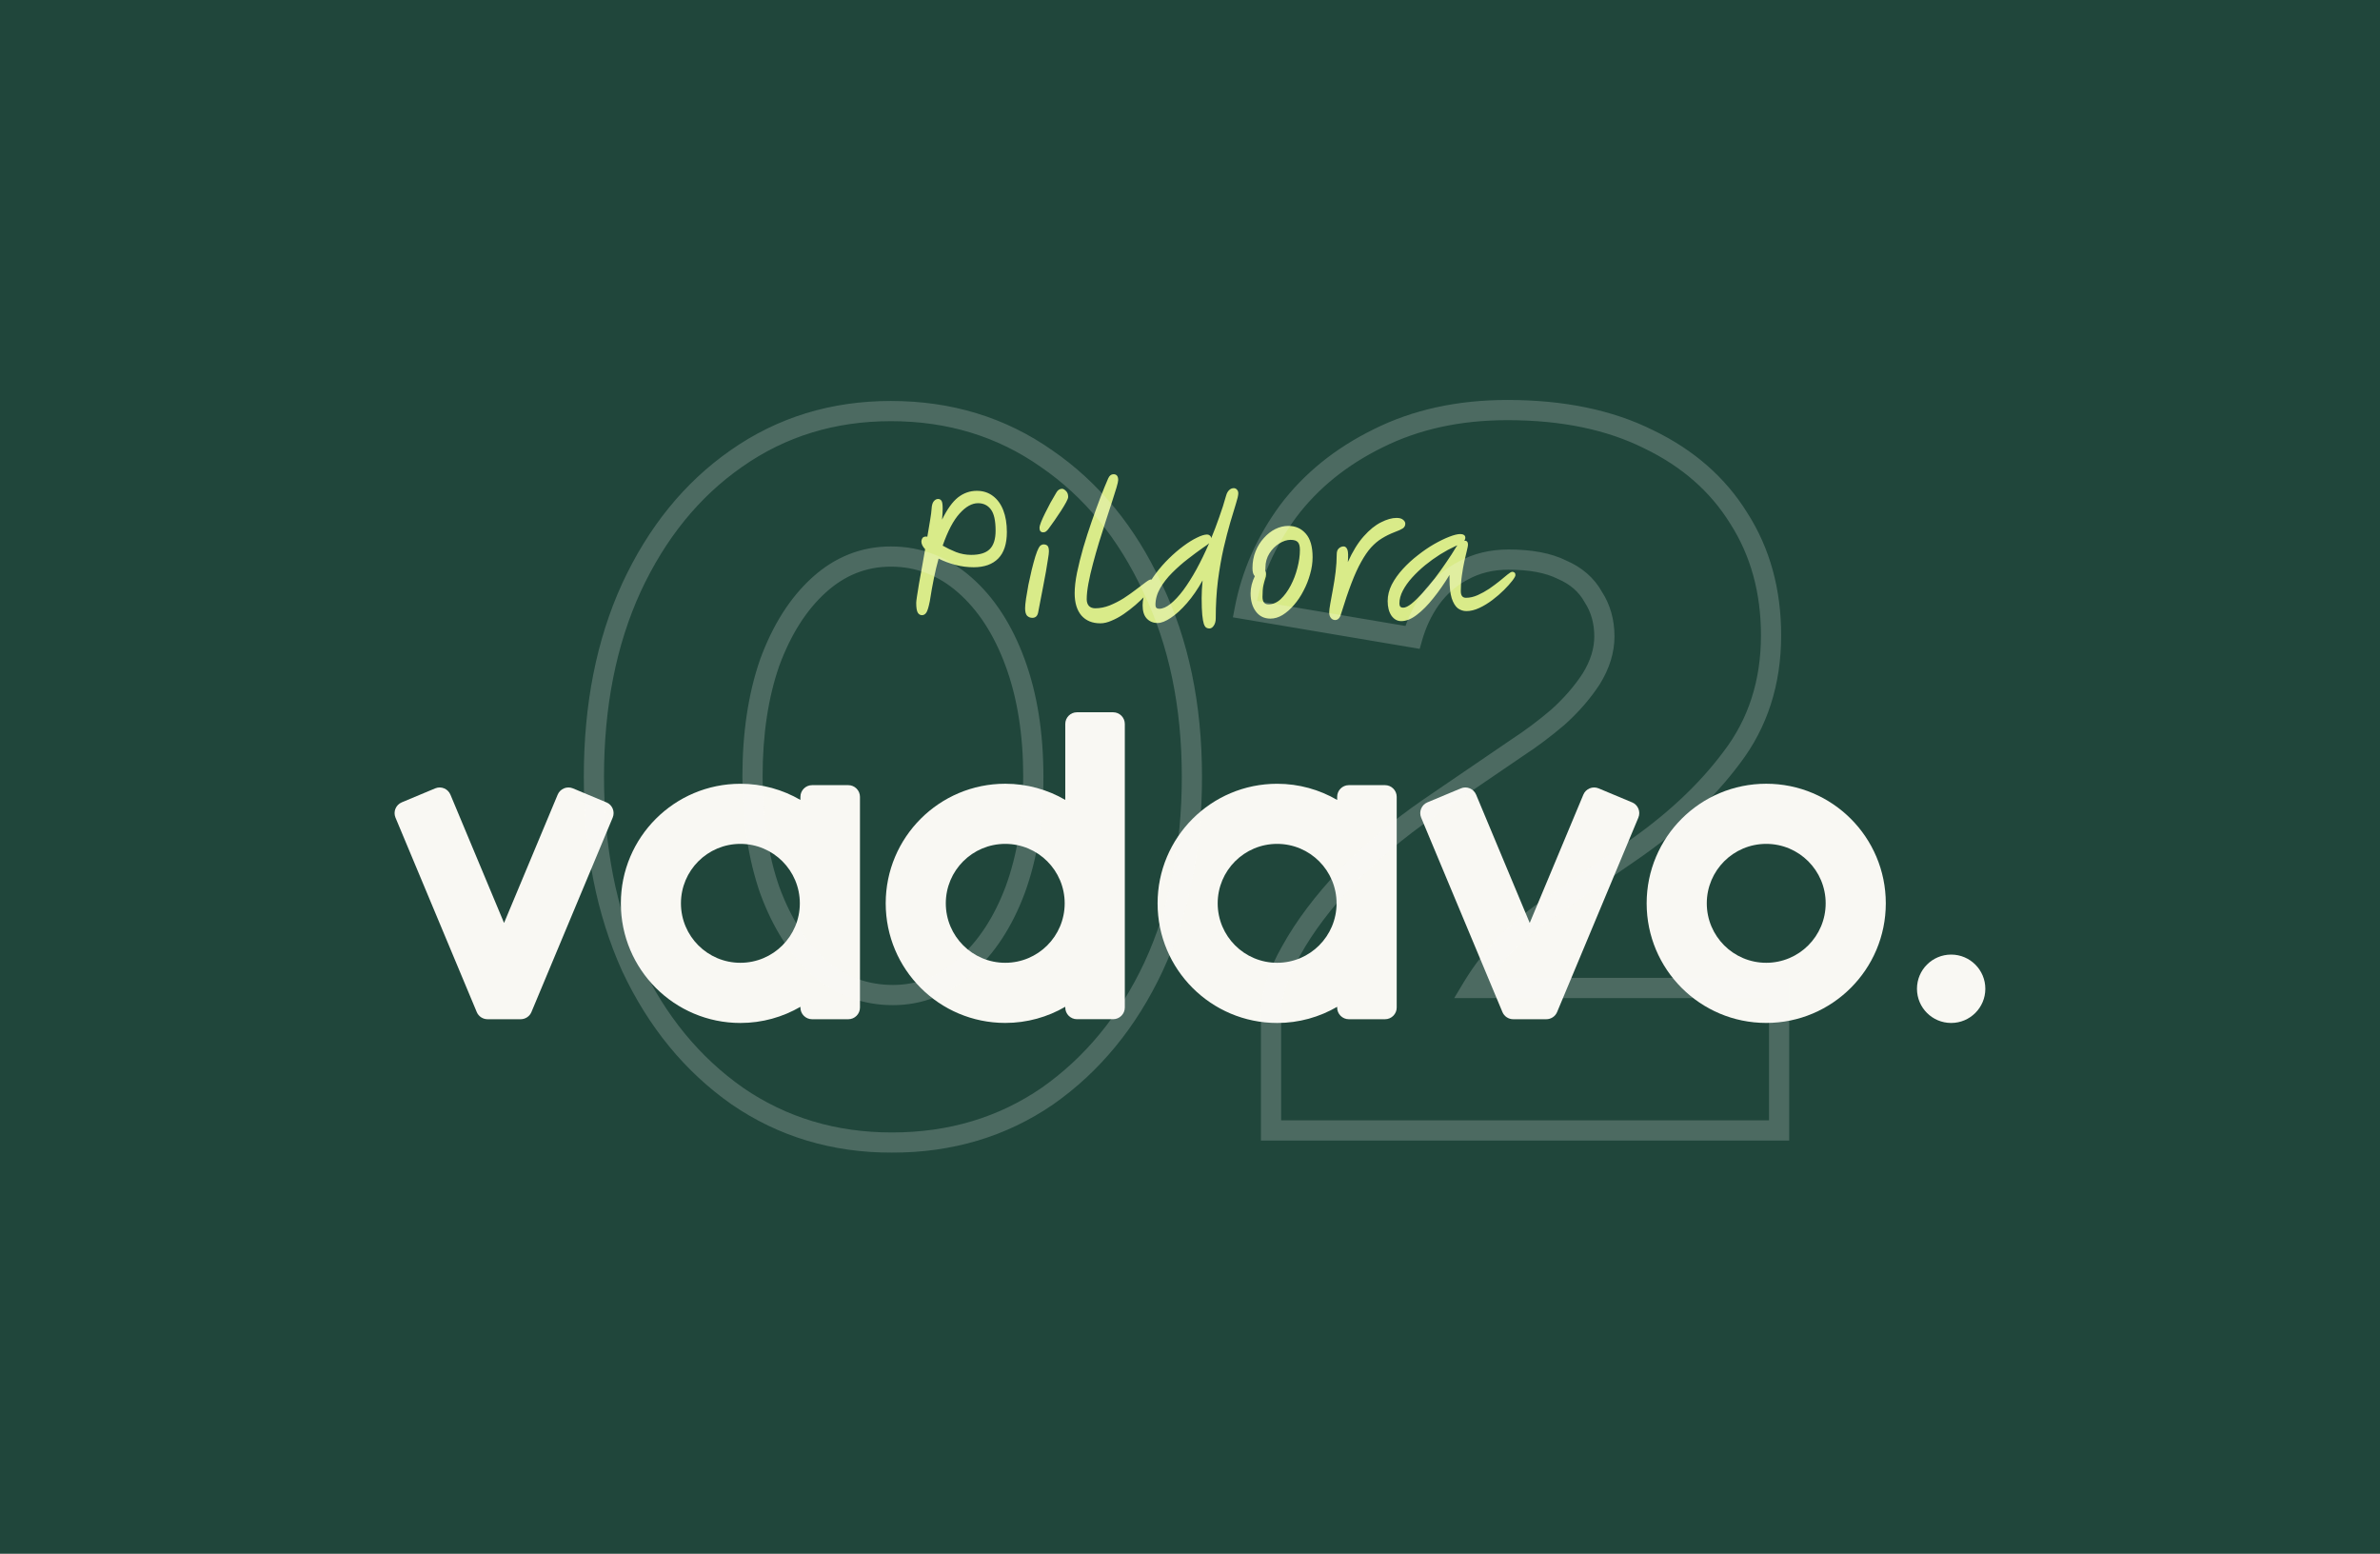
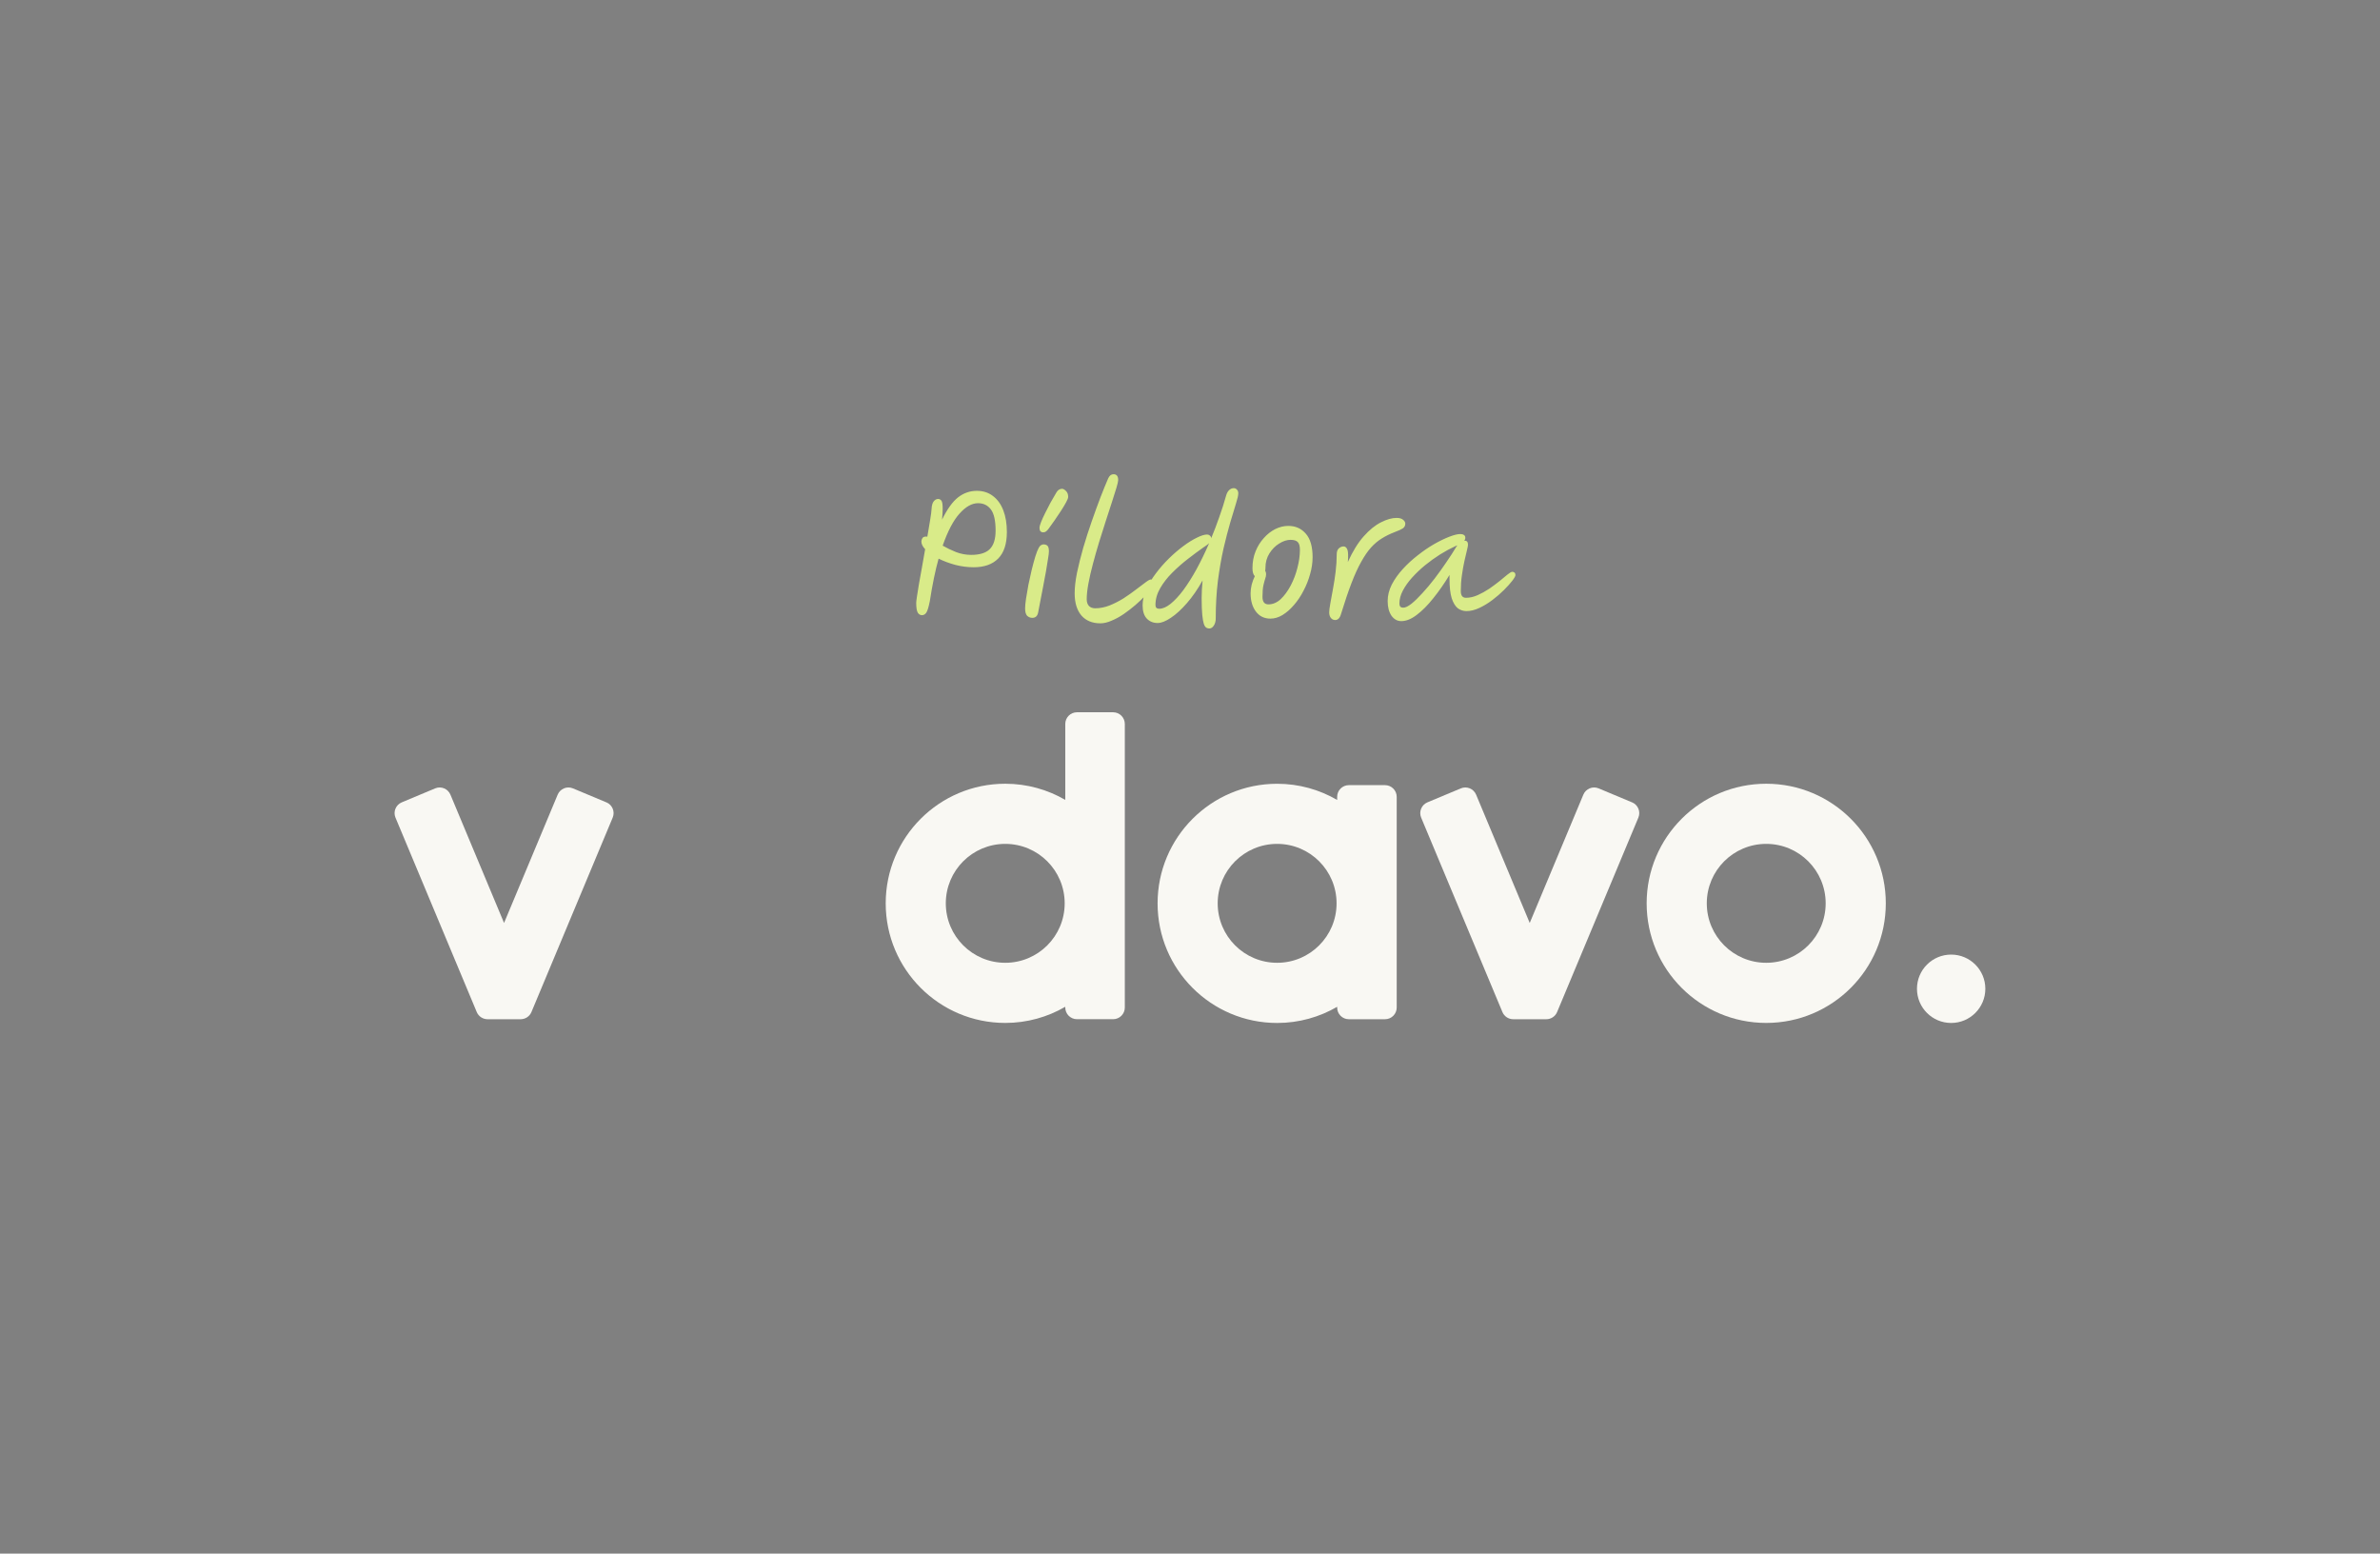
<svg xmlns="http://www.w3.org/2000/svg" width="3800" height="2480" viewBox="0 0 3800 2480" fill="none">
  <rect x="0" y="0" width="3800" height="2480" fill="#808080" stroke="none" />
  <g clip-path="url(#clip0_472_346)">
-     <path d="M3800 0H0V2480H3800V0Z" fill="#20463B" />
    <path d="M968.144 1280.79L914.78 1258.47C905.334 1254.49 894.341 1259.02 890.418 1268.47L804.793 1473.3L719.168 1268.47C715.191 1259.02 704.253 1254.49 694.807 1258.47L641.443 1280.79C631.997 1284.76 627.467 1295.7 631.444 1305.15L761.208 1615.55C764.191 1622.68 771.151 1626.98 778.443 1626.98H831.254C838.546 1626.98 845.507 1622.68 848.49 1615.55L978.253 1305.15C982.23 1295.7 977.701 1284.71 968.254 1280.79H968.144Z" fill="#F9F8F3" />
    <path d="M2605.77 1280.79L2552.41 1258.47C2542.96 1254.49 2531.97 1259.02 2528.05 1268.47L2442.42 1473.3L2356.8 1268.47C2352.82 1259.02 2341.88 1254.49 2332.44 1258.47L2279.07 1280.79C2269.63 1284.76 2265.1 1295.7 2269.07 1305.15L2398.84 1615.55C2401.82 1622.68 2408.78 1626.98 2416.07 1626.98H2468.88C2476.18 1626.98 2483.14 1622.68 2486.12 1615.55L2615.88 1305.15C2619.86 1295.7 2615.33 1284.71 2605.88 1280.79H2605.77Z" fill="#F9F8F3" />
-     <path d="M1373.05 1441.87V1271.95C1373.05 1261.68 1364.65 1253.33 1354.43 1253.33H1296.6C1286.32 1253.33 1277.98 1261.73 1277.98 1271.95V1276.92C1249.81 1260.57 1217.1 1251.12 1182.19 1251.12C1076.73 1251.12 991.273 1336.58 991.273 1442.04C991.273 1547.5 1076.73 1632.96 1182.19 1632.96C1217.1 1632.96 1249.81 1623.51 1277.98 1607.16V1608.37C1277.98 1618.65 1286.38 1626.99 1296.6 1626.99H1354.43C1364.71 1626.99 1373.05 1618.59 1373.05 1608.37V1442.04C1373.05 1442.04 1373.05 1441.93 1373.05 1441.87ZM1182.13 1536.89C1129.71 1536.89 1087.23 1494.41 1087.23 1441.99C1087.23 1389.56 1129.71 1347.08 1182.13 1347.08C1234.56 1347.08 1277.04 1389.56 1277.04 1441.99C1277.04 1494.41 1234.56 1536.89 1182.13 1536.89Z" fill="#F9F8F3" />
    <path d="M1795.93 1441.88V1155.62C1795.93 1145.34 1787.53 1137 1777.31 1137H1719.47C1709.2 1137 1700.86 1145.4 1700.86 1155.62V1276.87C1672.68 1260.52 1639.98 1251.07 1605.07 1251.07C1499.61 1251.07 1414.15 1336.53 1414.15 1441.99C1414.15 1547.45 1499.61 1632.9 1605.07 1632.9C1639.98 1632.9 1672.68 1623.46 1700.86 1607.11V1608.32C1700.86 1618.6 1709.25 1626.94 1719.47 1626.94H1777.31C1787.59 1626.94 1795.93 1618.54 1795.93 1608.32V1441.99C1795.93 1441.99 1795.93 1441.88 1795.93 1441.82V1441.88ZM1605.01 1536.89C1552.59 1536.89 1510.11 1494.41 1510.11 1441.99C1510.11 1389.56 1552.59 1347.08 1605.01 1347.08C1657.44 1347.08 1699.92 1389.56 1699.92 1441.99C1699.92 1494.41 1657.44 1536.89 1605.01 1536.89Z" fill="#F9F8F3" />
    <path d="M2230.03 1441.87V1271.95C2230.03 1261.68 2221.63 1253.33 2211.41 1253.33H2153.57C2143.3 1253.33 2134.96 1261.73 2134.96 1271.95V1276.92C2106.78 1260.57 2074.08 1251.12 2039.17 1251.12C1933.71 1251.12 1848.25 1336.58 1848.25 1442.04C1848.25 1547.5 1933.71 1632.96 2039.17 1632.96C2074.08 1632.96 2106.78 1623.51 2134.96 1607.16V1608.37C2134.96 1618.65 2143.35 1626.99 2153.57 1626.99H2211.41C2221.69 1626.99 2230.03 1618.59 2230.03 1608.37V1442.04C2230.03 1442.04 2230.03 1441.93 2230.03 1441.87ZM2039.11 1536.89C1986.69 1536.89 1944.21 1494.41 1944.21 1441.99C1944.21 1389.56 1986.69 1347.08 2039.11 1347.08C2091.54 1347.08 2134.02 1389.56 2134.02 1441.99C2134.02 1494.41 2091.54 1536.89 2039.11 1536.89Z" fill="#F9F8F3" />
    <path d="M2820.02 1251.07C2714.56 1251.07 2629.11 1336.53 2629.11 1441.99C2629.11 1547.44 2714.56 1632.9 2820.02 1632.9C2925.48 1632.9 3010.94 1547.44 3010.94 1441.99C3010.94 1336.53 2925.48 1251.07 2820.02 1251.07ZM2820.02 1536.89C2767.6 1536.89 2725.12 1494.41 2725.12 1441.99C2725.12 1389.56 2767.6 1347.08 2820.02 1347.08C2872.45 1347.08 2914.93 1389.56 2914.93 1441.99C2914.93 1494.41 2872.45 1536.89 2820.02 1536.89Z" fill="#F9F8F3" />
    <path d="M3115.29 1632.95C3145.43 1632.95 3169.86 1608.52 3169.86 1578.38C3169.86 1548.23 3145.43 1523.8 3115.29 1523.8C3085.14 1523.8 3060.71 1548.23 3060.71 1578.38C3060.71 1608.52 3085.14 1632.95 3115.29 1632.95Z" fill="#F9F8F3" />
    <path d="M1554.61 905.5C1544.94 905.5 1535.19 904.25 1525.36 901.75C1515.52 899.083 1506.61 895.75 1498.61 891.75C1495.94 901.25 1493.44 911.667 1491.11 923C1488.77 934.333 1486.61 946.5 1484.61 959.5C1482.77 968.833 1480.94 974.917 1479.11 977.75C1477.27 980.583 1474.94 982 1472.11 982C1469.27 982 1467.02 980.667 1465.36 978C1463.69 975.167 1462.86 969.917 1462.86 962.25C1462.86 960.75 1463.27 957.25 1464.11 951.75C1464.94 946.25 1466.02 939.5 1467.36 931.5C1468.86 923.333 1470.44 914.583 1472.11 905.25C1473.77 895.75 1475.44 886.25 1477.11 876.75C1473.11 872.417 1471.11 868.333 1471.11 864.5C1471.11 862.667 1471.61 860.917 1472.61 859.25C1473.61 857.417 1475.69 856.5 1478.86 856.5C1479.36 856.5 1479.94 856.583 1480.61 856.75C1482.44 846.75 1483.94 837.833 1485.11 830C1486.44 822 1487.19 816.25 1487.36 812.75C1487.69 806.75 1488.86 802.583 1490.86 800.25C1492.86 797.75 1495.19 796.5 1497.86 796.5C1500.02 796.5 1501.77 797.417 1503.11 799.25C1504.44 800.917 1505.11 805.167 1505.11 812C1505.11 816.333 1504.77 822.167 1504.11 829.5C1512.27 812.833 1520.77 801 1529.61 794C1538.61 787 1548.61 783.5 1559.61 783.5C1569.61 783.5 1578.19 786.25 1585.36 791.75C1592.52 797.083 1598.02 804.667 1601.86 814.5C1605.69 824.333 1607.61 835.917 1607.61 849.25C1607.61 868.083 1603.02 882.167 1593.86 891.5C1584.69 900.833 1571.61 905.5 1554.61 905.5ZM1505.11 871C1511.44 874.667 1518.52 878.083 1526.36 881.25C1534.19 884.25 1542.27 885.75 1550.61 885.75C1564.11 885.75 1573.94 882.75 1580.11 876.75C1586.44 870.583 1589.61 860.667 1589.61 847C1589.61 831.167 1587.11 819.917 1582.11 813.25C1577.11 806.583 1570.27 803.25 1561.61 803.25C1551.77 803.25 1541.94 808.75 1532.11 819.75C1522.27 830.583 1513.27 847.667 1505.11 871ZM1648.23 986.25C1645.06 986.25 1642.31 985.167 1639.98 983C1637.81 980.667 1636.73 976.667 1636.73 971C1636.73 967.333 1637.23 962.167 1638.23 955.5C1639.23 948.833 1640.48 941.5 1641.98 933.5C1643.65 925.5 1645.4 917.583 1647.23 909.75C1649.23 901.75 1651.15 894.667 1652.98 888.5C1654.98 882.167 1656.81 877.5 1658.48 874.5C1659.65 872.333 1660.9 870.917 1662.23 870.25C1663.56 869.417 1664.81 869 1665.98 869C1668.81 869 1670.98 869.75 1672.48 871.25C1673.98 872.75 1674.73 875.75 1674.73 880.25C1674.73 882.583 1674.23 886.667 1673.23 892.5C1672.4 898.167 1671.31 904.833 1669.98 912.5C1668.65 920.167 1667.15 928.167 1665.48 936.5C1663.98 944.667 1662.48 952.417 1660.98 959.75C1659.48 967.083 1658.31 973.167 1657.48 978C1656.31 983.5 1653.23 986.25 1648.23 986.25ZM1665.73 849.75C1661.73 849.75 1659.73 847.417 1659.73 842.75C1659.73 840.583 1660.56 837.417 1662.23 833.25C1663.9 829.083 1666.06 824.333 1668.73 819C1671.4 813.667 1674.23 808.167 1677.23 802.5C1680.4 796.833 1683.48 791.5 1686.48 786.5C1687.48 784.667 1688.73 783.167 1690.23 782C1691.9 780.833 1693.73 780.25 1695.73 780.25C1697.56 780.25 1699.65 781.417 1701.98 783.75C1704.31 785.917 1705.48 789.083 1705.48 793.25C1705.48 794.917 1704.4 797.75 1702.23 801.75C1700.06 805.75 1697.31 810.333 1693.98 815.5C1690.65 820.667 1687.23 825.75 1683.73 830.75C1680.23 835.75 1677.06 840.167 1674.23 844C1672.9 845.833 1671.56 847.25 1670.23 848.25C1669.06 849.25 1667.56 849.75 1665.73 849.75ZM1756.84 995C1744.01 995 1733.92 990.833 1726.59 982.5C1719.42 974 1715.84 962.167 1715.84 947C1715.84 937.667 1717.09 926.75 1719.59 914.25C1722.26 901.583 1725.59 888.25 1729.59 874.25C1733.76 860.083 1738.26 846.083 1743.09 832.25C1747.92 818.417 1752.59 805.583 1757.09 793.75C1761.76 781.75 1765.84 771.75 1769.34 763.75C1771.34 759.25 1774.17 757 1777.84 757C1782.84 757 1785.34 760.083 1785.34 766.25C1785.34 768.25 1784.42 772.333 1782.59 778.5C1780.76 784.667 1778.34 792.333 1775.34 801.5C1772.34 810.5 1769.09 820.5 1765.59 831.5C1762.09 842.5 1758.51 853.833 1754.84 865.5C1751.34 877 1748.09 888.417 1745.09 899.75C1742.09 910.917 1739.67 921.417 1737.84 931.25C1736.01 941.083 1735.09 949.5 1735.09 956.5C1735.09 961 1736.26 964.583 1738.59 967.25C1741.09 969.75 1744.42 971 1748.59 971C1756.26 971 1763.92 969.5 1771.59 966.5C1779.42 963.333 1786.92 959.5 1794.09 955C1801.26 950.333 1807.76 945.75 1813.59 941.25C1819.59 936.583 1824.67 932.75 1828.84 929.75C1833.01 926.583 1835.92 925 1837.59 925C1841.26 925 1843.09 927 1843.09 931C1843.09 932.333 1841.76 934.833 1839.09 938.5C1836.42 942 1832.84 946.167 1828.34 951C1823.84 955.833 1818.59 960.833 1812.59 966C1806.76 971 1800.59 975.75 1794.09 980.25C1787.76 984.583 1781.34 988.083 1774.84 990.75C1768.51 993.583 1762.51 995 1756.84 995ZM1933.85 859.25C1938.35 848.417 1942.6 837.25 1946.6 825.75C1950.77 814.25 1954.52 802.5 1957.85 790.5C1958.85 787.167 1960.35 784.5 1962.35 782.5C1964.52 780.333 1967.02 779.25 1969.85 779.25C1971.85 779.25 1973.52 780 1974.85 781.5C1976.35 783 1977.1 785 1977.1 787.5C1977.1 790.667 1975.85 796.167 1973.35 804C1971.02 811.833 1968.02 821.75 1964.35 833.75C1960.85 845.75 1957.27 859.583 1953.6 875.25C1950.1 890.75 1947.1 907.917 1944.6 926.75C1942.27 945.583 1941.1 965.667 1941.1 987C1941.1 991.667 1940.1 995.5 1938.1 998.5C1936.1 1001.67 1933.69 1003.25 1930.85 1003.25C1929.19 1003.25 1927.6 1002.83 1926.1 1002C1924.6 1001.17 1923.27 999.167 1922.1 996C1921.1 993 1920.27 988.25 1919.6 981.75C1918.94 975.083 1918.6 966.083 1918.6 954.75C1918.6 946.083 1919.1 936.667 1920.1 926.5C1912.44 940.333 1904.1 952.417 1895.1 962.75C1886.27 972.917 1877.69 980.75 1869.35 986.25C1861.19 991.75 1854.19 994.5 1848.35 994.5C1841.19 994.5 1835.35 992.083 1830.85 987.25C1826.52 982.583 1824.35 975.583 1824.35 966.25C1824.35 958.083 1826.27 949.667 1830.1 941C1833.94 932.333 1839.02 923.833 1845.35 915.5C1851.69 907 1858.69 899 1866.35 891.5C1874.02 884 1881.69 877.417 1889.35 871.75C1897.19 865.917 1904.44 861.417 1911.1 858.25C1917.77 854.917 1923.19 853.25 1927.35 853.25C1929.02 853.25 1930.52 853.833 1931.85 855C1933.19 856.167 1933.85 857.583 1933.85 859.25ZM1930.6 867C1929.44 868.167 1928.02 869.333 1926.35 870.5C1924.69 871.667 1922.85 872.917 1920.85 874.25C1913.52 879.417 1905.44 885.417 1896.6 892.25C1887.94 898.917 1879.6 906.25 1871.6 914.25C1863.77 922.083 1857.35 930.333 1852.35 939C1847.35 947.667 1844.85 956.583 1844.85 965.75C1844.85 969.75 1846.85 971.75 1850.85 971.75C1856.35 971.75 1862.35 969.167 1868.85 964C1875.52 958.667 1882.35 951.333 1889.35 942C1896.35 932.5 1903.35 921.417 1910.35 908.75C1917.35 895.917 1924.1 882 1930.6 867ZM2028.49 987.5C2018.65 987.5 2010.9 983.75 2005.24 976.25C1999.57 968.75 1996.74 959 1996.74 947C1996.74 942.667 1997.32 938.083 1998.49 933.25C1999.82 928.25 2001.49 923.75 2003.49 919.75C2002.32 918.583 2001.4 917 2000.74 915C2000.07 912.833 1999.74 910.167 1999.74 907C1999.74 897.167 2001.4 888.167 2004.74 880C2008.07 871.833 2012.49 864.75 2017.99 858.75C2023.49 852.583 2029.57 847.833 2036.24 844.5C2043.07 841.167 2049.99 839.5 2056.99 839.5C2068.49 839.5 2077.82 843.667 2084.99 852C2092.15 860.167 2095.74 872.667 2095.74 889.5C2095.74 898.333 2094.4 907.333 2091.74 916.5C2089.24 925.667 2085.74 934.5 2081.24 943C2076.9 951.5 2071.82 959.083 2065.99 965.75C2060.32 972.417 2054.24 977.75 2047.74 981.75C2041.4 985.583 2034.99 987.5 2028.49 987.5ZM2019.99 911.25C2020.99 912.583 2021.49 914.333 2021.49 916.5C2021.49 919 2020.99 921.5 2019.99 924C2019.15 926.5 2018.24 929.917 2017.24 934.25C2016.24 938.583 2015.74 944.75 2015.74 952.75C2015.74 960.75 2018.9 964.75 2025.24 964.75C2032.24 964.75 2038.74 962 2044.74 956.5C2050.74 950.833 2056.07 943.583 2060.74 934.75C2065.4 925.917 2068.99 916.5 2071.49 906.5C2074.15 896.333 2075.49 886.75 2075.49 877.75C2075.49 871.917 2074.4 867.833 2072.24 865.5C2070.07 863 2066.15 861.75 2060.49 861.75C2054.65 861.75 2048.57 863.75 2042.24 867.75C2036.07 871.583 2030.9 876.833 2026.74 883.5C2022.57 890.167 2020.49 897.667 2020.49 906C2020.49 907.833 2020.32 909.583 2019.99 911.25ZM2131.75 989.75C2129.08 989.75 2126.83 988.667 2125 986.5C2123.16 984.333 2122.25 981.333 2122.25 977.5C2122.25 974.667 2122.83 970 2124 963.5C2125.33 956.833 2126.75 949.083 2128.25 940.25C2129.91 931.417 2131.33 922.25 2132.5 912.75C2133.66 903.083 2134.25 893.833 2134.25 885C2134.25 880.667 2135.33 877.5 2137.5 875.5C2139.83 873.333 2142.41 872.25 2145.25 872.25C2147.91 872.25 2149.91 873.917 2151.25 877.25C2152.58 880.583 2152.83 887.25 2152 897.25C2159.66 880.25 2168.08 866.583 2177.25 856.25C2186.58 845.75 2195.83 838.25 2205 833.75C2214.16 829.083 2222.41 826.75 2229.75 826.75C2234.58 826.75 2238.08 827.75 2240.25 829.75C2242.58 831.583 2243.75 833.667 2243.75 836C2243.75 839.167 2242.41 841.667 2239.75 843.5C2237.25 845.167 2232.83 847.167 2226.5 849.5C2219.16 852.333 2212.41 855.667 2206.25 859.5C2200.25 863.167 2194.5 868 2189 874C2183.66 880 2178.41 887.667 2173.25 897C2168.08 906.167 2162.91 917.5 2157.75 931C2152.58 944.5 2147.08 960.75 2141.25 979.75C2140.25 983.417 2138.91 986 2137.25 987.5C2135.75 989 2133.91 989.75 2131.75 989.75ZM2237.36 991.5C2231.02 991.5 2225.77 988.583 2221.61 982.75C2217.61 976.75 2215.61 969 2215.61 959.5C2215.61 950.667 2217.77 941.917 2222.11 933.25C2226.61 924.583 2232.52 916.25 2239.86 908.25C2247.19 900.25 2255.19 892.917 2263.86 886.25C2272.52 879.417 2281.19 873.5 2289.86 868.5C2298.69 863.5 2306.77 859.583 2314.11 856.75C2321.44 853.917 2327.27 852.5 2331.61 852.5C2333.94 852.5 2335.86 853 2337.36 854C2338.86 854.833 2339.61 856.417 2339.61 858.75C2339.61 860.25 2339.02 861.667 2337.86 863C2338.02 863 2338.19 863 2338.36 863C2342.02 863 2343.86 865.167 2343.86 869.5C2343.86 871 2343.27 874.083 2342.11 878.75C2340.94 883.25 2339.61 888.917 2338.11 895.75C2336.61 902.583 2335.27 910.167 2334.11 918.5C2332.94 926.667 2332.36 935 2332.36 943.5C2332.36 950.667 2335.11 954.25 2340.61 954.25C2346.77 954.25 2353.02 952.833 2359.36 950C2365.69 947.167 2371.86 943.75 2377.86 939.75C2383.86 935.583 2389.36 931.5 2394.36 927.5C2399.36 923.333 2403.61 919.833 2407.11 917C2410.61 914.167 2413.11 912.75 2414.61 912.75C2415.94 912.75 2417.11 913.167 2418.11 914C2419.11 914.833 2419.61 916.167 2419.61 918C2419.61 919.667 2417.94 922.667 2414.61 927C2411.27 931.333 2406.86 936.25 2401.36 941.75C2395.86 947.25 2389.69 952.583 2382.86 957.75C2376.02 962.917 2369.02 967.167 2361.86 970.5C2354.69 973.833 2347.86 975.5 2341.36 975.5C2336.36 975.5 2331.77 974 2327.61 971C2323.61 967.833 2320.36 962.5 2317.86 955C2315.52 947.5 2314.36 937.167 2314.36 924V917.75C2306.19 931.25 2297.61 943.583 2288.61 954.75C2279.77 965.917 2270.94 974.833 2262.11 981.5C2253.44 988.167 2245.19 991.5 2237.36 991.5ZM2326.86 870.5C2326.02 870.833 2324.86 871.333 2323.36 872C2315.69 875.5 2307.69 879.833 2299.36 885C2291.19 890.167 2283.19 895.917 2275.36 902.25C2267.69 908.583 2260.77 915.167 2254.61 922C2248.44 928.833 2243.52 935.75 2239.86 942.75C2236.19 949.75 2234.36 956.583 2234.36 963.25C2234.36 965.417 2234.77 967.083 2235.61 968.25C2236.61 969.417 2238.27 970 2240.61 970C2243.94 970 2248.27 967.917 2253.61 963.75C2258.94 959.417 2264.77 953.75 2271.11 946.75C2277.61 939.75 2284.11 932 2290.61 923.5C2297.11 915 2303.27 906.417 2309.11 897.75C2315.11 889.083 2320.27 881.083 2324.61 873.75C2325.27 872.583 2326.02 871.5 2326.86 870.5Z" fill="#D9EB89" />
    <mask id="path-10-outside-1_472_346" maskUnits="userSpaceOnUse" x="931.5" y="637.5" width="1926" height="1203" fill="black">
-       <rect fill="white" x="931.5" y="637.5" width="1926" height="1203" />
      <path d="M1424.04 1823.85C1331.57 1823.85 1249.31 1799.12 1177.28 1749.66C1105.24 1699.13 1048.79 1630.32 1007.93 1543.23C968.15 1455.06 948.259 1353.99 948.259 1240.02C948.259 1126.05 968.15 1025.52 1007.93 938.426C1048.79 850.26 1104.7 781.447 1175.66 731.988C1247.7 681.454 1329.95 656.186 1422.42 656.186C1515.96 656.186 1598.75 681.454 1670.79 731.988C1742.83 781.447 1799.28 850.26 1840.14 938.426C1882.07 1025.52 1903.04 1126.05 1903.04 1240.02C1903.04 1353.99 1882.61 1455.06 1841.75 1543.23C1800.89 1630.32 1744.44 1699.13 1672.41 1749.66C1600.37 1799.12 1517.58 1823.85 1424.04 1823.85ZM1425.65 1588.38C1468.66 1588.38 1506.83 1573.33 1540.16 1543.23C1574.56 1513.12 1601.44 1472.26 1620.8 1420.65C1640.15 1367.97 1649.83 1307.76 1649.83 1240.02C1649.83 1171.21 1640.15 1110.46 1620.8 1057.77C1601.44 1005.09 1574.56 963.694 1540.16 933.588C1505.75 903.482 1466.51 888.43 1422.42 888.43C1379.41 888.43 1341.24 903.482 1307.91 933.588C1274.58 963.694 1248.24 1005.09 1228.89 1057.77C1210.61 1110.46 1201.47 1171.21 1201.47 1240.02C1201.47 1307.76 1210.61 1367.97 1228.89 1420.65C1248.24 1473.34 1274.58 1514.73 1307.91 1544.84C1342.32 1573.87 1381.56 1588.38 1425.65 1588.38ZM2029.39 1804.5V1617.42C2029.39 1588.38 2040.14 1555.05 2061.65 1517.42C2083.15 1478.71 2112.72 1439.47 2150.35 1399.69C2189.06 1359.9 2232.6 1323.35 2280.99 1290.02L2422.91 1193.25C2444.42 1179.27 2465.92 1163.14 2487.42 1144.86C2508.93 1125.51 2526.67 1105.08 2540.65 1083.58C2554.62 1061 2561.61 1038.42 2561.61 1015.84C2561.61 992.186 2555.7 971.22 2543.87 952.942C2533.12 933.588 2516.45 919.073 2493.88 909.396C2472.37 898.644 2443.88 893.268 2408.4 893.268C2381.52 893.268 2357.33 899.182 2335.82 911.009C2315.39 921.761 2298.19 936.814 2284.21 956.167C2271.31 974.446 2261.63 994.874 2255.18 1017.45L1987.46 972.295C1998.21 916.385 2021.33 864.238 2056.81 815.854C2093.36 767.47 2141.21 728.762 2200.35 699.732C2260.56 669.626 2329.37 654.574 2406.78 654.574C2494.95 654.574 2570.21 670.164 2632.58 701.345C2694.94 731.45 2742.78 773.383 2776.12 827.143C2810.52 880.903 2827.73 943.265 2827.73 1014.23C2827.73 1089.49 2806.76 1154.54 2764.83 1209.38C2723.97 1264.21 2669.67 1314.75 2601.93 1360.98L2477.75 1446.46C2451.94 1463.66 2428.29 1483.02 2406.78 1504.52C2385.28 1526.02 2366.46 1550.22 2350.34 1577.1H2840.63V1804.5H2029.39Z" />
    </mask>
-     <path d="M1177.28 1749.66L1168.01 1762.87L1168.08 1762.91L1168.15 1762.96L1177.28 1749.66ZM1007.93 1543.23L993.232 1549.86L993.281 1549.97L993.332 1550.08L1007.93 1543.23ZM1007.93 938.426L993.299 931.645L993.281 931.685L993.263 931.725L1007.93 938.426ZM1175.66 731.988L1184.89 745.219L1184.91 745.205L1184.93 745.191L1175.66 731.988ZM1670.79 731.988L1661.53 745.191L1661.6 745.238L1661.66 745.284L1670.79 731.988ZM1840.14 938.426L1825.5 945.208L1825.55 945.316L1825.61 945.423L1840.14 938.426ZM1841.75 1543.23L1856.35 1550.08L1856.37 1550.04L1856.38 1550.01L1841.75 1543.23ZM1672.41 1749.66L1681.53 1762.96L1681.6 1762.91L1681.67 1762.87L1672.41 1749.66ZM1540.16 1543.23L1529.54 1531.09L1529.44 1531.17L1529.35 1531.26L1540.16 1543.23ZM1620.8 1420.65L1635.9 1426.32L1635.92 1426.27L1635.94 1426.21L1620.8 1420.65ZM1307.91 933.588L1318.72 945.557L1318.72 945.557L1307.91 933.588ZM1228.89 1057.77L1213.75 1052.21L1213.7 1052.35L1213.65 1052.49L1228.89 1057.77ZM1228.89 1420.65L1213.65 1425.94L1213.7 1426.08L1213.75 1426.21L1228.89 1420.65ZM1307.91 1544.84L1297.1 1556.81L1297.3 1556.99L1297.51 1557.17L1307.91 1544.84ZM1424.04 1807.73C1334.63 1807.73 1255.6 1783.87 1186.41 1736.37L1168.15 1762.96C1243.03 1814.37 1328.51 1839.98 1424.04 1839.98V1807.73ZM1186.54 1736.46C1117.01 1687.69 1062.31 1621.16 1022.53 1536.38L993.332 1550.08C1035.27 1639.47 1093.46 1710.57 1168.01 1762.87L1186.54 1736.46ZM1022.63 1536.59C983.944 1450.85 964.387 1352.11 964.387 1240.02H932.131C932.131 1355.88 952.356 1459.27 993.232 1549.86L1022.63 1536.59ZM964.387 1240.02C964.387 1127.93 983.946 1029.75 1022.6 945.128L993.263 931.725C952.354 1021.28 932.131 1124.17 932.131 1240.02H964.387ZM1022.57 945.208C1062.37 859.306 1116.54 792.851 1184.89 745.219L1166.44 718.757C1092.86 770.043 1035.21 841.214 993.299 931.645L1022.57 945.208ZM1184.93 745.191C1254.11 696.66 1333.09 672.314 1422.42 672.314V640.058C1326.82 640.058 1241.3 666.247 1166.4 718.785L1184.93 745.191ZM1422.42 672.314C1512.87 672.314 1592.38 696.683 1661.53 745.191L1680.06 718.785C1605.13 666.224 1519.06 640.058 1422.42 640.058V672.314ZM1661.66 745.284C1731.06 792.926 1785.72 859.365 1825.5 945.208L1854.77 931.645C1812.84 841.155 1754.61 769.968 1679.92 718.692L1661.66 745.284ZM1825.61 945.423C1866.32 1029.97 1886.91 1128.04 1886.91 1240.02H1919.16C1919.16 1124.06 1897.82 1021.06 1854.67 931.43L1825.61 945.423ZM1886.91 1240.02C1886.91 1352.05 1866.83 1450.74 1827.12 1536.45L1856.38 1550.01C1898.38 1459.38 1919.16 1355.93 1919.16 1240.02H1886.91ZM1827.15 1536.38C1787.37 1621.16 1732.67 1687.69 1663.14 1736.46L1681.67 1762.87C1756.22 1710.57 1814.41 1639.47 1856.35 1550.08L1827.15 1536.38ZM1663.28 1736.37C1594.12 1783.85 1514.56 1807.73 1424.04 1807.73V1839.98C1520.59 1839.98 1606.62 1814.4 1681.53 1762.96L1663.28 1736.37ZM1425.65 1604.51C1472.84 1604.51 1514.82 1587.85 1550.97 1555.2L1529.35 1531.26C1498.83 1558.82 1464.47 1572.26 1425.65 1572.26V1604.51ZM1550.78 1555.36C1587.56 1523.18 1615.8 1479.91 1635.9 1426.32L1605.7 1414.99C1587.09 1464.61 1561.56 1503.06 1529.54 1531.09L1550.78 1555.36ZM1635.94 1426.21C1656.06 1371.42 1665.96 1309.27 1665.96 1240.02H1633.7C1633.7 1306.24 1624.24 1364.51 1605.66 1415.09L1635.94 1426.21ZM1665.96 1240.02C1665.96 1169.72 1656.07 1107.03 1635.94 1052.21L1605.66 1063.33C1624.23 1113.89 1633.7 1172.69 1633.7 1240.02H1665.96ZM1635.94 1052.21C1615.86 997.563 1587.63 953.697 1550.78 921.45L1529.54 945.726C1561.5 973.69 1587.03 1012.61 1605.66 1063.33L1635.94 1052.21ZM1550.78 921.45C1513.55 888.877 1470.57 872.302 1422.42 872.302V904.558C1462.44 904.558 1497.95 918.088 1529.54 945.726L1550.78 921.45ZM1422.42 872.302C1375.23 872.302 1333.25 888.967 1297.1 921.619L1318.72 945.557C1349.24 917.998 1383.6 904.558 1422.42 904.558V872.302ZM1297.1 921.619C1261.41 953.862 1233.78 997.673 1213.75 1052.21L1244.03 1063.33C1262.7 1012.5 1287.76 973.525 1318.72 945.557L1297.1 921.619ZM1213.65 1052.49C1194.66 1107.22 1185.34 1169.81 1185.34 1240.02H1217.6C1217.6 1172.6 1226.55 1113.7 1244.12 1063.06L1213.65 1052.49ZM1185.34 1240.02C1185.34 1309.18 1194.67 1371.23 1213.65 1425.94L1244.12 1415.37C1226.55 1364.7 1217.6 1306.33 1217.6 1240.02H1185.34ZM1213.75 1426.21C1233.78 1480.75 1261.41 1524.56 1297.1 1556.81L1318.72 1532.87C1287.76 1504.9 1262.7 1465.92 1244.03 1415.09L1213.75 1426.21ZM1297.51 1557.17C1334.76 1588.59 1377.67 1604.51 1425.65 1604.51V1572.26C1385.46 1572.26 1349.88 1559.15 1318.31 1532.51L1297.51 1557.17ZM2029.39 1804.5H2013.26V1820.63H2029.39V1804.5ZM2061.65 1517.42L2075.65 1525.42L2075.7 1525.34L2075.74 1525.25L2061.65 1517.42ZM2150.35 1399.69L2138.79 1388.44L2138.71 1388.52L2138.63 1388.6L2150.35 1399.69ZM2280.99 1290.02L2271.9 1276.69L2271.87 1276.71L2271.84 1276.74L2280.99 1290.02ZM2422.91 1193.25L2414.12 1179.73L2413.97 1179.82L2413.83 1179.92L2422.91 1193.25ZM2487.42 1144.86L2497.87 1157.15L2498.04 1157.01L2498.21 1156.85L2487.42 1144.86ZM2540.65 1083.58L2554.17 1092.37L2554.27 1092.22L2554.36 1092.07L2540.65 1083.58ZM2543.87 952.942L2529.77 960.774L2530.04 961.248L2530.33 961.703L2543.87 952.942ZM2493.88 909.396L2486.66 923.821L2487.09 924.033L2487.52 924.22L2493.88 909.396ZM2335.82 911.009L2343.33 925.281L2343.46 925.212L2343.59 925.14L2335.82 911.009ZM2284.21 956.167L2271.14 946.724L2271.09 946.795L2271.04 946.866L2284.21 956.167ZM2255.18 1017.45L2252.5 1033.36L2266.73 1035.76L2270.69 1021.88L2255.18 1017.45ZM1987.46 972.295L1971.62 969.249L1968.5 985.454L1984.77 988.199L1987.46 972.295ZM2056.81 815.854L2043.94 806.131L2043.87 806.223L2043.8 806.316L2056.81 815.854ZM2200.35 699.732L2207.45 714.21L2207.51 714.184L2207.56 714.157L2200.35 699.732ZM2632.58 701.345L2625.36 715.77L2625.46 715.82L2625.56 715.869L2632.58 701.345ZM2776.12 827.143L2762.41 835.642L2762.47 835.74L2762.53 835.837L2776.12 827.143ZM2764.83 1209.38L2752.01 1199.58L2751.95 1199.66L2751.89 1199.74L2764.83 1209.38ZM2601.93 1360.98L2592.84 1347.66L2592.82 1347.68L2592.79 1347.69L2601.93 1360.98ZM2477.75 1446.46L2486.69 1459.88L2486.79 1459.81L2486.89 1459.74L2477.75 1446.46ZM2406.78 1504.52L2395.38 1493.11L2395.38 1493.11L2406.78 1504.52ZM2350.34 1577.1L2336.51 1568.8L2321.85 1593.22H2350.34V1577.1ZM2840.63 1577.1H2856.76V1560.97H2840.63V1577.1ZM2840.63 1804.5V1820.63H2856.76V1804.5H2840.63ZM2045.52 1804.5V1617.42H2013.26V1804.5H2045.52ZM2045.52 1617.42C2045.52 1592.24 2054.9 1561.73 2075.65 1525.42L2047.64 1509.42C2025.38 1548.38 2013.26 1584.53 2013.26 1617.42H2045.52ZM2075.74 1525.25C2096.46 1487.96 2125.15 1449.79 2162.07 1410.77L2138.63 1388.6C2100.28 1429.15 2069.84 1469.46 2047.55 1509.59L2075.74 1525.25ZM2161.91 1410.93C2199.84 1371.95 2242.57 1336.07 2290.14 1303.3L2271.84 1276.74C2222.64 1310.63 2178.27 1347.86 2138.79 1388.44L2161.91 1410.93ZM2290.07 1303.34L2432 1206.57L2413.83 1179.92L2271.9 1276.69L2290.07 1303.34ZM2431.7 1206.77C2453.84 1192.38 2475.89 1175.83 2497.87 1157.15L2476.98 1132.58C2455.95 1150.45 2435 1166.16 2414.12 1179.73L2431.7 1206.77ZM2498.21 1156.85C2520.63 1136.68 2539.33 1115.19 2554.17 1092.37L2527.12 1074.79C2514.01 1094.97 2497.22 1114.35 2476.64 1132.88L2498.21 1156.85ZM2554.36 1092.07C2569.63 1067.39 2577.74 1041.91 2577.74 1015.84H2545.49C2545.49 1034.93 2539.61 1054.61 2526.93 1075.09L2554.36 1092.07ZM2577.74 1015.84C2577.74 989.358 2571.08 965.294 2557.41 944.18L2530.33 961.703C2540.32 977.146 2545.49 995.015 2545.49 1015.84H2577.74ZM2557.97 945.109C2545.29 922.288 2525.71 905.494 2500.23 894.572L2487.52 924.22C2507.2 932.652 2520.95 944.888 2529.77 960.774L2557.97 945.109ZM2501.09 894.971C2476.54 882.694 2445.29 877.14 2408.4 877.14V909.396C2442.47 909.396 2468.21 914.594 2486.66 923.821L2501.09 894.971ZM2408.4 877.14C2379.06 877.14 2352.16 883.618 2328.05 896.877L2343.59 925.14C2362.49 914.745 2383.97 909.396 2408.4 909.396V877.14ZM2328.31 896.737C2305.6 908.688 2286.52 925.425 2271.14 946.724L2297.29 965.61C2309.86 948.203 2325.18 934.834 2343.33 925.281L2328.31 896.737ZM2271.04 946.866C2257.04 966.698 2246.6 988.788 2239.67 1013.02L2270.69 1021.88C2276.67 1000.96 2285.58 982.193 2297.39 965.468L2271.04 946.866ZM2257.86 1001.55L1990.14 956.392L1984.77 988.199L2252.5 1033.36L2257.86 1001.55ZM2003.29 975.341C2013.57 921.904 2035.67 871.954 2069.81 825.391L2043.8 806.316C2006.98 856.521 1982.85 910.866 1971.62 969.249L2003.29 975.341ZM2069.67 825.576C2104.58 779.376 2150.38 742.226 2207.45 714.21L2193.24 685.254C2132.04 715.299 2082.15 755.563 2043.94 806.131L2069.67 825.576ZM2207.56 714.157C2265.22 685.328 2331.5 670.702 2406.78 670.702V638.446C2327.24 638.446 2255.9 653.924 2193.13 685.307L2207.56 714.157ZM2406.78 670.702C2493.09 670.702 2565.75 685.966 2625.36 715.77L2639.79 686.92C2574.68 654.362 2496.81 638.446 2406.78 638.446V670.702ZM2625.56 715.869C2685.44 744.774 2730.84 784.73 2762.41 835.642L2789.82 818.645C2754.73 762.036 2704.44 718.127 2639.59 686.821L2625.56 715.869ZM2762.53 835.837C2795.09 886.717 2811.6 945.99 2811.6 1014.23H2843.85C2843.85 940.54 2825.95 875.089 2789.7 818.449L2762.53 835.837ZM2811.6 1014.23C2811.6 1086.29 2791.6 1147.82 2752.01 1199.58L2777.64 1219.17C2821.92 1161.27 2843.85 1092.69 2843.85 1014.23H2811.6ZM2751.89 1199.74C2712.29 1252.89 2659.39 1302.24 2592.84 1347.66L2611.03 1374.3C2679.95 1327.26 2735.65 1275.53 2777.76 1219.01L2751.89 1199.74ZM2592.79 1347.69L2468.6 1433.17L2486.89 1459.74L2611.08 1374.27L2592.79 1347.69ZM2468.8 1433.04C2442.13 1450.82 2417.65 1470.85 2395.38 1493.11L2418.19 1515.92C2438.93 1495.19 2461.76 1476.5 2486.69 1459.88L2468.8 1433.04ZM2395.38 1493.11C2372.92 1515.58 2353.29 1540.82 2336.51 1568.8L2364.17 1585.39C2379.64 1559.61 2397.65 1536.47 2418.19 1515.92L2395.38 1493.11ZM2350.34 1593.22H2840.63V1560.97H2350.34V1593.22ZM2824.5 1577.1V1804.5H2856.76V1577.1H2824.5ZM2840.63 1788.37H2029.39V1820.63H2840.63V1788.37Z" fill="#FBFBFB" fill-opacity="0.2" mask="url(#path-10-outside-1_472_346)" />
  </g>
  <defs>
    <clipPath id="clip0_472_346">
      <rect width="3800" height="2480" fill="white" />
    </clipPath>
  </defs>
</svg>